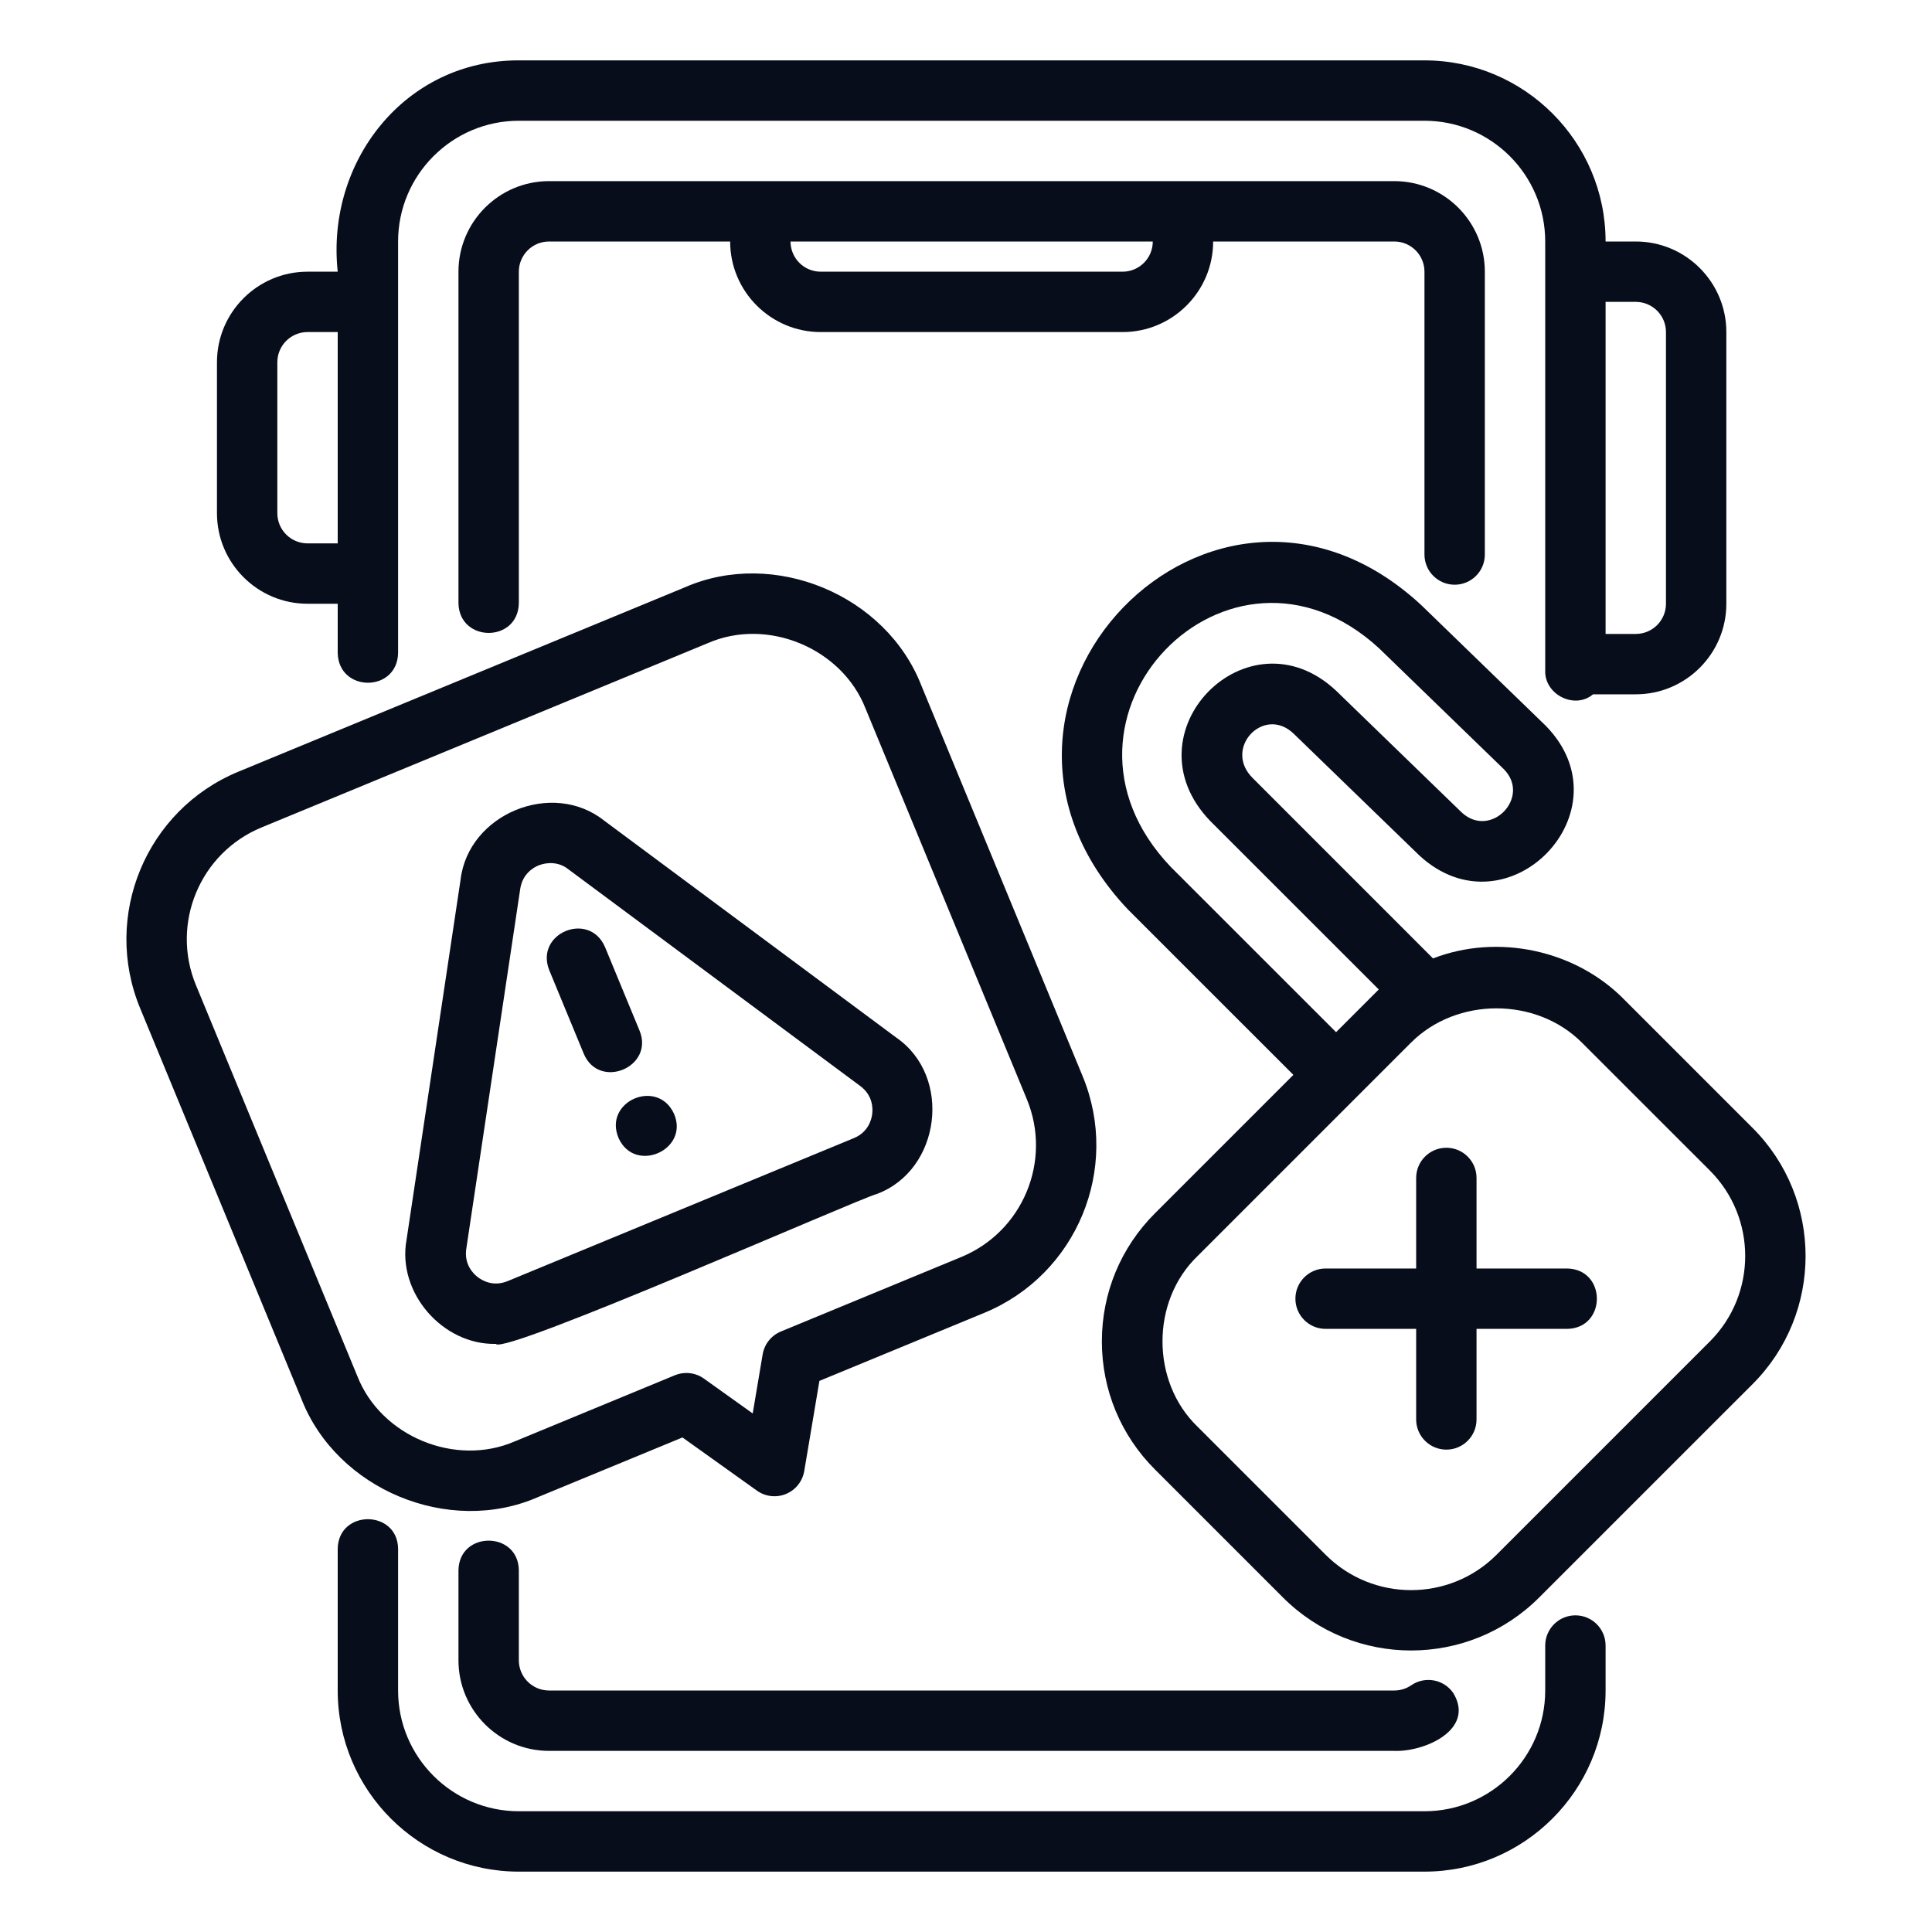
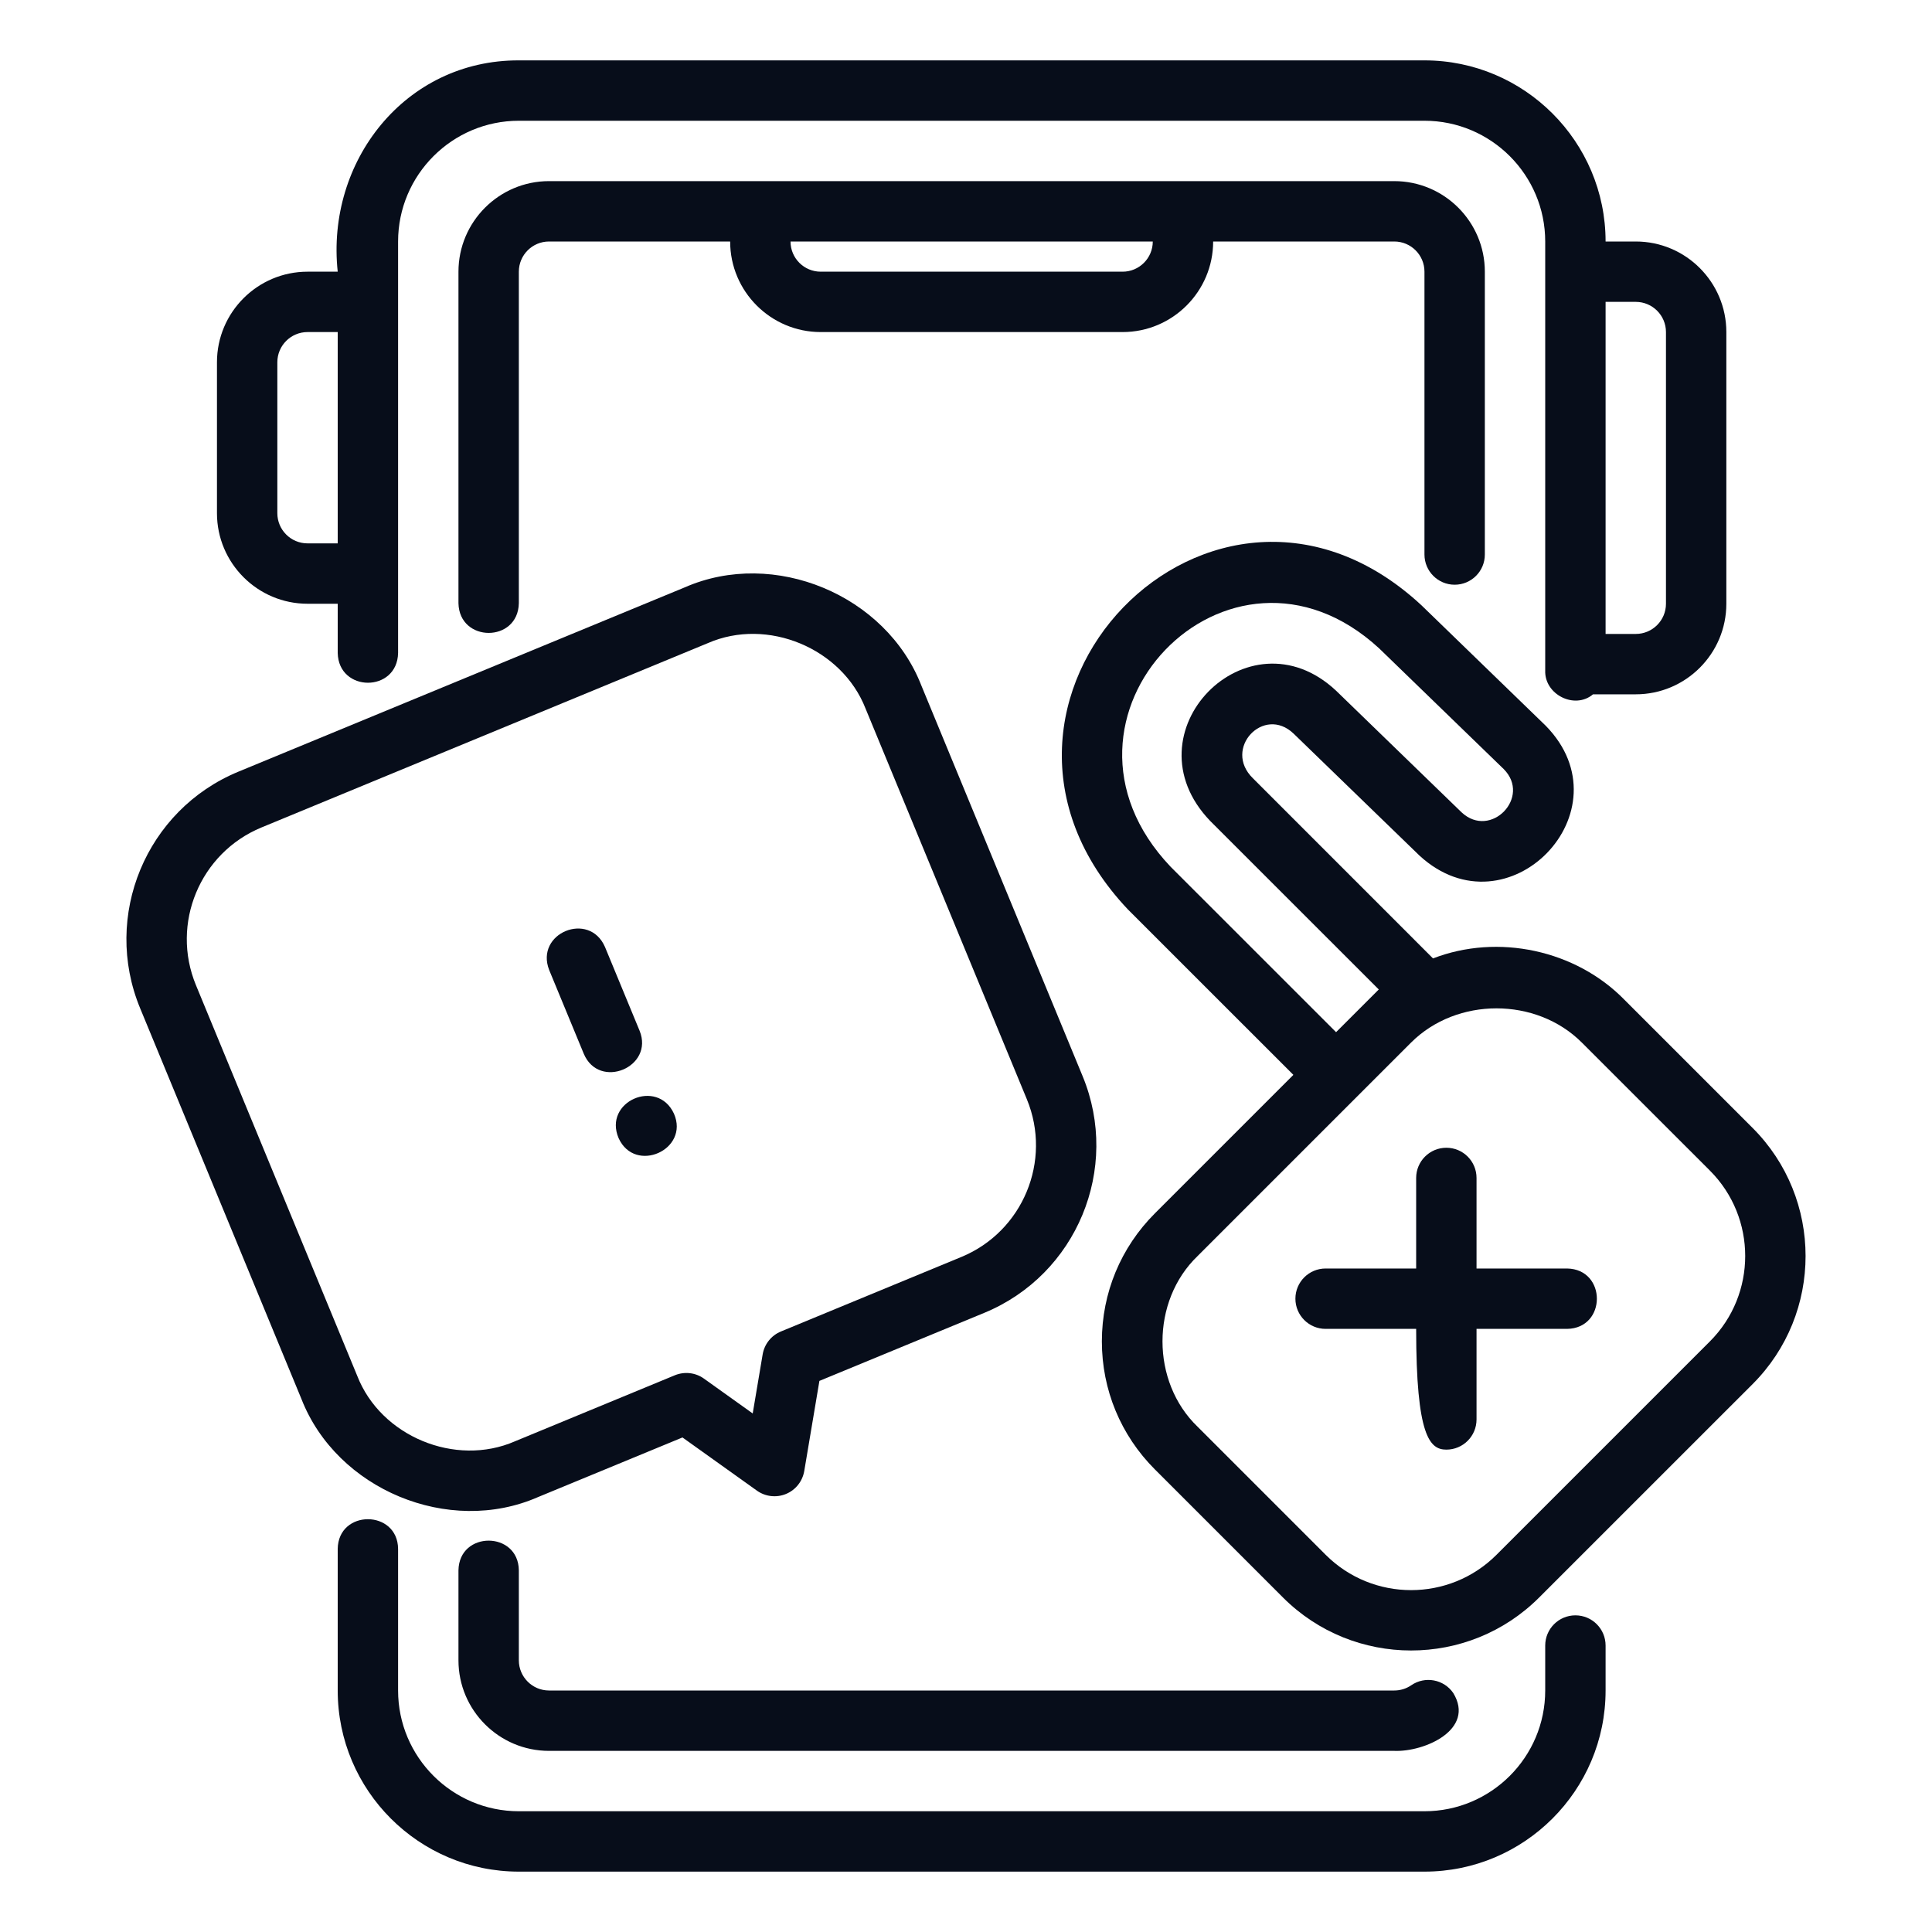
<svg xmlns="http://www.w3.org/2000/svg" width="40" height="40" viewBox="0 0 40 40" fill="none">
  <path d="M33.634 20.701C32.625 19.667 31.012 19.323 29.669 19.843L25.941 16.114C25.31 15.501 26.165 14.595 26.784 15.19C26.784 15.19 29.392 17.717 29.392 17.717C31.214 19.386 33.734 16.791 32.002 15.025C32.002 15.025 29.429 12.531 29.429 12.531C25.119 8.533 19.302 14.548 23.353 18.83C23.353 18.83 26.778 22.254 26.778 22.254L23.912 25.12C23.203 25.829 22.813 26.77 22.813 27.772C22.813 28.773 23.203 29.715 23.912 30.424L26.563 33.075C28.026 34.537 30.404 34.537 31.866 33.075L36.286 28.656C37.748 27.194 37.748 24.815 36.286 23.353L33.634 20.701ZM24.237 17.946C21.298 14.858 25.445 10.563 28.552 13.422C28.552 13.422 31.132 15.922 31.132 15.922C31.711 16.502 30.864 17.38 30.262 16.82C30.262 16.82 27.661 14.299 27.661 14.299C25.836 12.591 23.297 15.171 25.057 16.998C25.057 16.998 28.546 20.486 28.546 20.486C28.404 20.628 27.811 21.22 27.662 21.37L24.237 17.946ZM35.402 27.772L30.983 32.191C30.007 33.166 28.422 33.165 27.447 32.191L24.796 29.54C23.826 28.609 23.825 26.935 24.796 26.004C25.61 25.188 28.457 22.343 29.216 21.584C30.161 20.641 31.806 20.641 32.75 21.585L35.402 24.236C36.376 25.211 36.376 26.797 35.402 27.772Z" fill="#070D1A" />
-   <path d="M32.445 26.263H30.57V24.388C30.57 24.043 30.291 23.763 29.945 23.763C29.6 23.763 29.32 24.043 29.32 24.388V26.263H27.445C27.1 26.263 26.82 26.543 26.82 26.888C26.82 27.233 27.1 27.513 27.445 27.513H29.32V29.388C29.32 29.733 29.6 30.013 29.945 30.013C30.291 30.013 30.57 29.733 30.57 29.388V27.513H32.445C33.267 27.5 33.267 26.277 32.445 26.263Z" fill="#070D1A" />
+   <path d="M32.445 26.263H30.57V24.388C30.57 24.043 30.291 23.763 29.945 23.763C29.6 23.763 29.32 24.043 29.32 24.388V26.263H27.445C27.1 26.263 26.82 26.543 26.82 26.888C26.82 27.233 27.1 27.513 27.445 27.513H29.32C29.32 29.733 29.6 30.013 29.945 30.013C30.291 30.013 30.57 29.733 30.57 29.388V27.513H32.445C33.267 27.5 33.267 26.277 32.445 26.263Z" fill="#070D1A" />
  <path d="M32.617 33.444C32.272 33.444 31.992 33.724 31.992 34.069V35C31.992 36.379 30.871 37.5 29.492 37.5H10.742C9.363 37.5 8.242 36.379 8.242 35V32.069C8.235 31.252 7.003 31.245 6.992 32.069V35C6.992 37.068 8.674 38.75 10.742 38.75H29.492C31.56 38.75 33.242 37.068 33.242 35V34.069C33.242 33.724 32.963 33.444 32.617 33.444Z" fill="#070D1A" />
  <path d="M30.117 12.106C30.463 12.106 30.742 11.826 30.742 11.481V5.625C30.742 4.591 29.901 3.75 28.867 3.75H11.367C10.333 3.75 9.492 4.591 9.492 5.625V12.488C9.508 13.307 10.726 13.311 10.742 12.488V5.625C10.742 5.28 11.022 5 11.367 5H15.117C15.117 6.034 15.958 6.875 16.992 6.875H23.242C24.276 6.875 25.117 6.034 25.117 5H28.867C29.212 5 29.492 5.28 29.492 5.625V11.481C29.492 11.826 29.772 12.106 30.117 12.106ZM23.242 5.625H16.992C16.647 5.625 16.367 5.345 16.367 5H23.867C23.867 5.345 23.587 5.625 23.242 5.625Z" fill="#070D1A" />
  <path d="M29.219 34.891C29.116 34.962 28.994 35 28.867 35H11.367C11.022 35 10.742 34.719 10.742 34.375V32.513C10.733 31.694 9.504 31.69 9.492 32.513C9.492 32.513 9.492 34.375 9.492 34.375C9.492 35.409 10.333 36.25 11.367 36.25H28.867C29.495 36.275 30.549 35.808 30.088 35.052C29.893 34.768 29.504 34.696 29.219 34.891Z" fill="#070D1A" />
  <path d="M6.367 12.5H6.992V13.519C7.01 14.34 8.225 14.342 8.242 13.519V5C8.242 3.622 9.363 2.5 10.742 2.5H29.492C30.871 2.5 31.992 3.622 31.992 5V13.881C31.973 14.379 32.601 14.697 32.982 14.375H33.867C34.901 14.375 35.742 13.534 35.742 12.5V6.875C35.742 5.841 34.901 5 33.867 5H33.242C33.242 2.932 31.56 1.25 29.492 1.25H10.742C8.386 1.243 6.747 3.342 6.992 5.625H6.367C5.333 5.625 4.492 6.466 4.492 7.5V10.625C4.492 11.659 5.333 12.5 6.367 12.5ZM33.242 6.25H33.867C34.212 6.25 34.492 6.53 34.492 6.875V12.5C34.492 12.845 34.212 13.125 33.867 13.125H33.242V6.25ZM5.742 7.5C5.742 7.155 6.022 6.875 6.367 6.875H6.992V11.25H6.367C6.022 11.25 5.742 10.97 5.742 10.625V7.5Z" fill="#070D1A" />
-   <path d="M10.266 27.824C10.417 28.069 17.834 24.793 18.154 24.72C19.479 24.225 19.721 22.285 18.556 21.482C18.557 21.482 12.507 16.989 12.507 16.989C11.433 16.136 9.694 16.852 9.535 18.217C9.535 18.217 8.417 25.668 8.417 25.668C8.217 26.765 9.167 27.848 10.266 27.824ZM10.771 18.402C10.819 18.086 11.052 17.957 11.151 17.917C11.324 17.848 11.567 17.84 11.761 17.993L17.811 22.485C18.075 22.681 18.072 22.955 18.058 23.064C18.045 23.173 17.981 23.439 17.677 23.564L10.51 26.524C10.206 26.649 9.973 26.506 9.887 26.438C9.8 26.371 9.605 26.179 9.654 25.854L10.771 18.402Z" fill="#070D1A" />
  <path d="M12.086 21.816C12.405 22.573 13.549 22.094 13.242 21.34L12.526 19.607C12.2 18.854 11.071 19.318 11.37 20.083L12.086 21.816Z" fill="#070D1A" />
  <path d="M6.24 28.962C6.972 30.84 9.291 31.804 11.138 30.996C11.138 30.996 14.13 29.761 14.13 29.761L15.671 30.862C15.846 30.987 16.074 31.013 16.273 30.931C16.472 30.849 16.614 30.67 16.651 30.457L16.965 28.59L20.381 27.18C22.292 26.39 23.204 24.194 22.415 22.282L19.076 14.194C18.345 12.316 16.025 11.351 14.179 12.16C14.179 12.16 4.935 15.977 4.935 15.977C3.024 16.766 2.112 18.963 2.901 20.874L6.24 28.962ZM5.413 17.132L14.656 13.315C15.887 12.777 17.433 13.419 17.921 14.672L21.26 22.759C21.786 24.034 21.177 25.498 19.904 26.024L16.168 27.567C15.969 27.649 15.826 27.828 15.79 28.041L15.584 29.264L14.575 28.543C14.4 28.417 14.172 28.392 13.973 28.473L10.661 29.841C9.429 30.378 7.883 29.738 7.396 28.485C7.396 28.485 4.057 20.397 4.057 20.397C3.53 19.123 4.139 17.658 5.413 17.132Z" fill="#070D1A" />
  <path d="M12.808 23.565C13.148 24.311 14.281 23.803 13.953 23.056C13.61 22.315 12.483 22.805 12.808 23.565Z" fill="#070D1A" />
</svg>